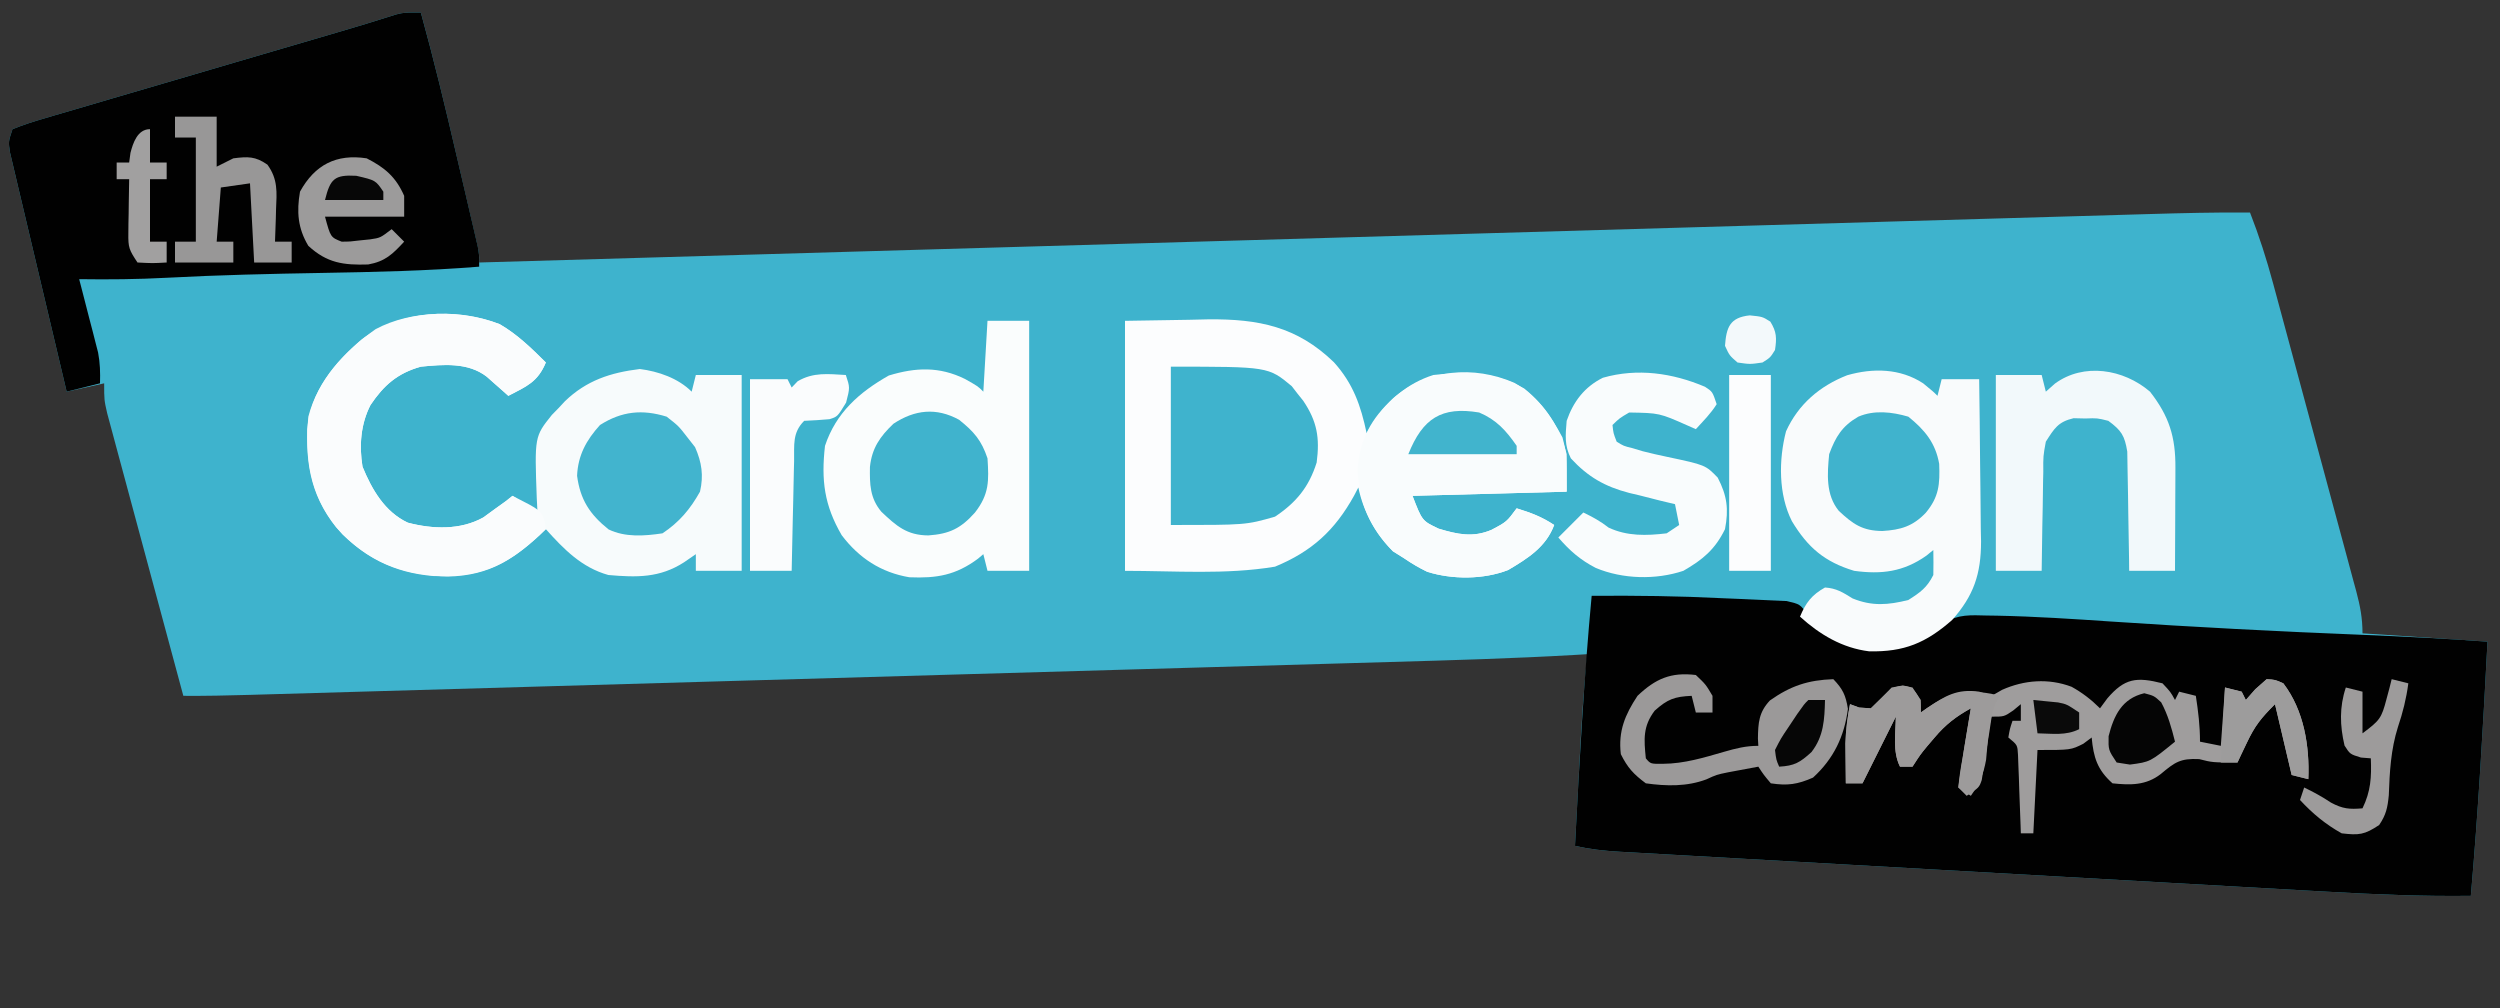
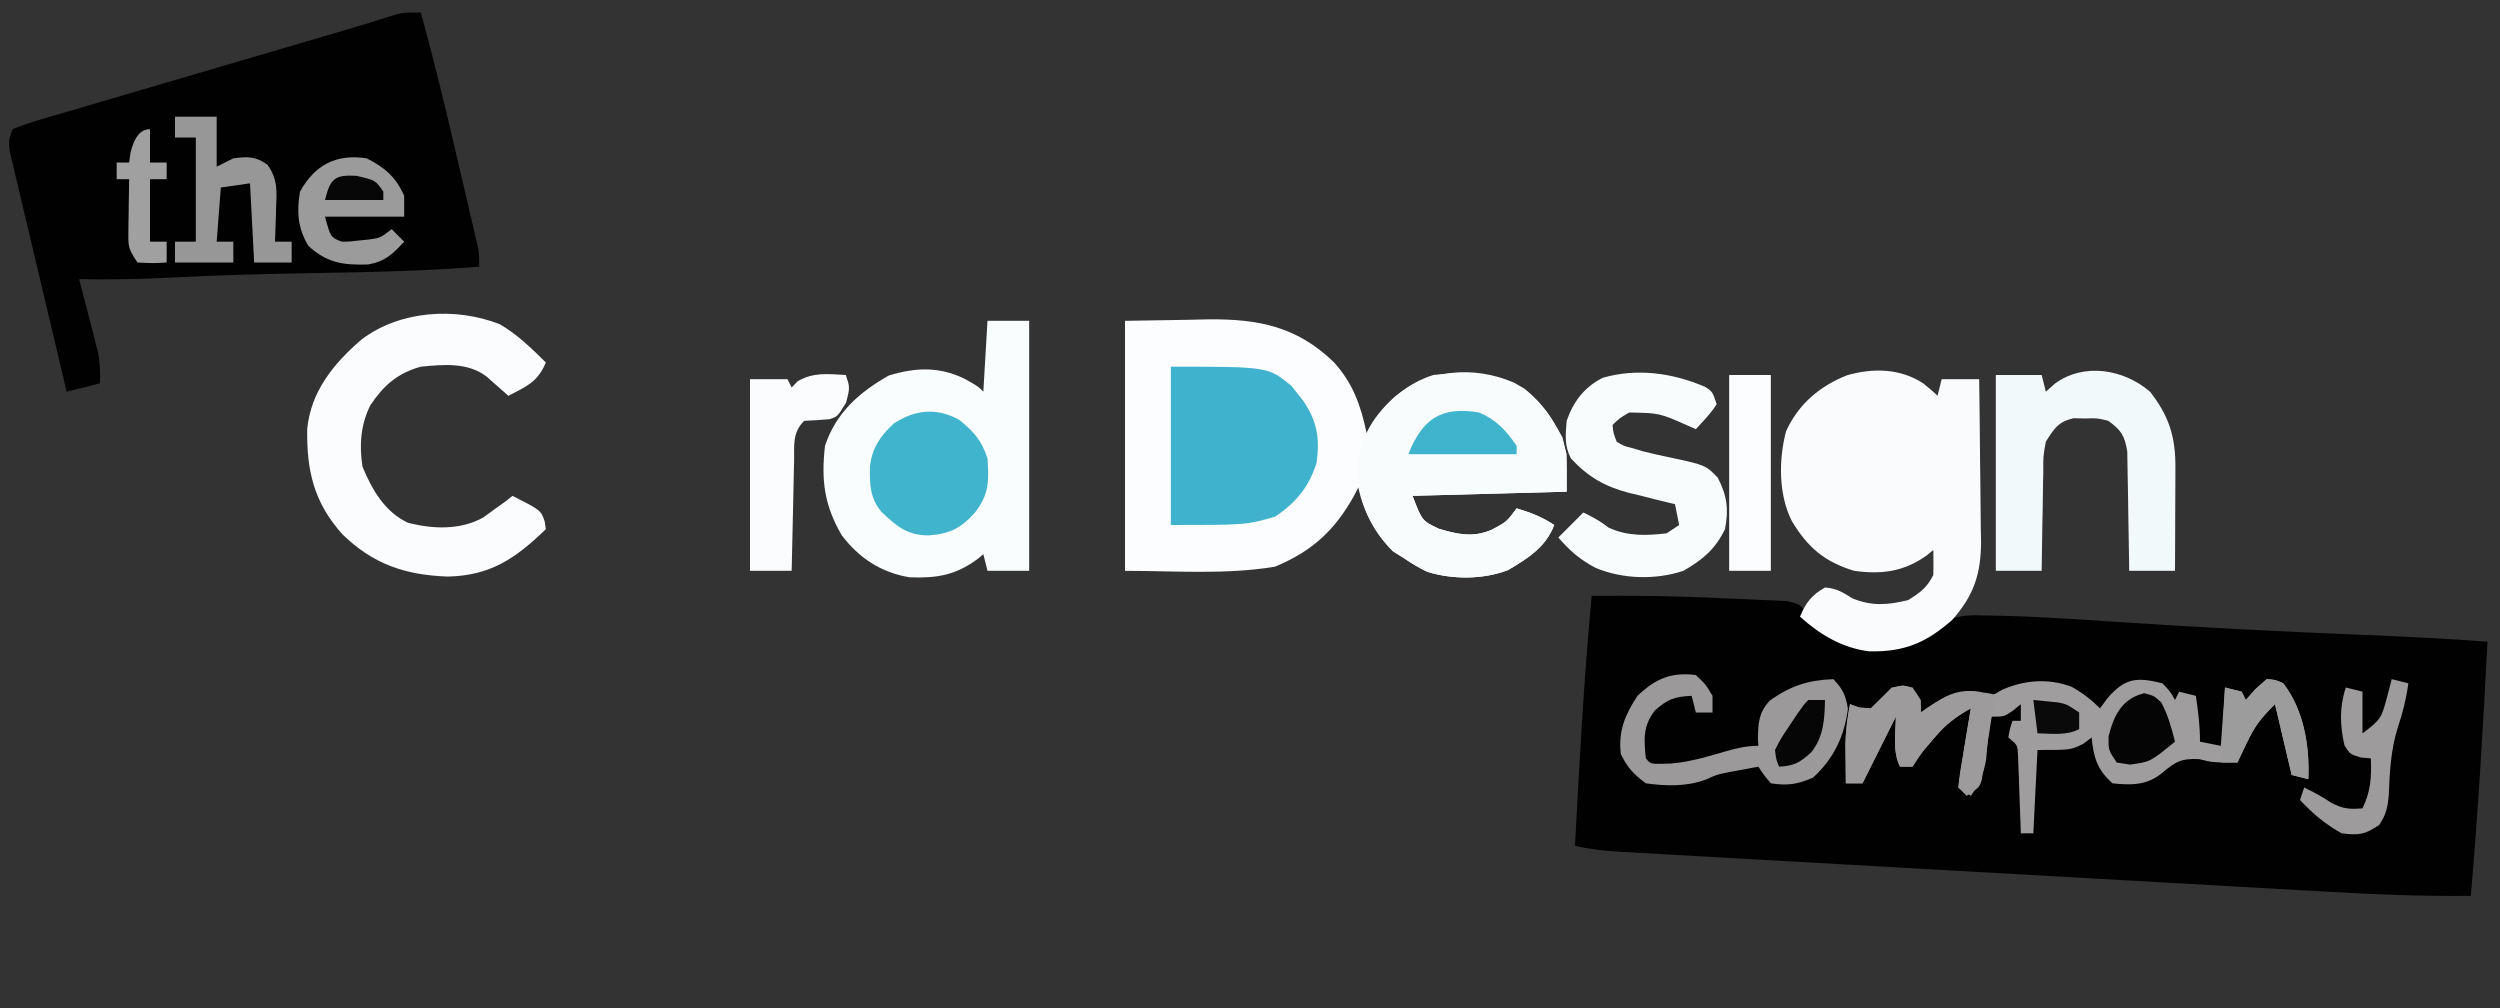
<svg xmlns="http://www.w3.org/2000/svg" version="1.1" width="600" height="242">
  <rect width="100%" height="100%" fill="#333333" stroke="none" />
-   <path d="M0 0 C3.152 11.398 5.909 22.873 8.574 34.393 C9.259 37.354 9.95 40.313 10.641 43.271 C11.078 45.156 11.516 47.041 11.953 48.926 C12.262 50.251 12.262 50.251 12.578 51.602 C12.765 52.414 12.953 53.227 13.146 54.064 C13.311 54.778 13.477 55.492 13.647 56.228 C14 58 14 58 14 60 C14.874 59.975 15.749 59.949 16.649 59.923 C68.465 58.418 120.28 56.915 172.095 55.414 C178.316 55.234 184.537 55.053 190.758 54.873 C192.616 54.819 192.616 54.819 194.511 54.764 C214.566 54.183 234.622 53.601 254.678 53.018 C275.255 52.421 295.833 51.824 316.41 51.228 C329.109 50.861 341.807 50.492 354.505 50.123 C363.212 49.87 371.919 49.617 380.625 49.366 C385.649 49.221 390.673 49.075 395.697 48.929 C400.299 48.794 404.901 48.661 409.503 48.529 C411.165 48.481 412.828 48.432 414.49 48.383 C422.662 48.143 430.823 47.941 439 48 C441.189 53.61 442.986 59.201 444.544 65.015 C444.778 65.877 445.013 66.74 445.254 67.629 C446.021 70.455 446.782 73.282 447.543 76.109 C448.077 78.084 448.61 80.058 449.144 82.033 C450.259 86.157 451.371 90.283 452.48 94.409 C453.903 99.699 455.334 104.986 456.768 110.273 C457.87 114.344 458.968 118.416 460.064 122.488 C460.59 124.439 461.118 126.389 461.647 128.339 C462.384 131.059 463.115 133.781 463.844 136.503 C464.064 137.308 464.284 138.113 464.51 138.943 C465.442 142.446 466 145.349 466 149 C475.9 149.66 485.8 150.32 496 151 C494.931 171.36 493.779 191.688 492 212 C480.453 212.155 469.002 211.669 457.476 211.006 C455.561 210.899 453.646 210.792 451.73 210.686 C446.576 210.398 441.422 210.106 436.268 209.812 C430.858 209.504 425.449 209.2 420.039 208.896 C410.969 208.386 401.9 207.871 392.83 207.355 C382.347 206.759 371.864 206.168 361.38 205.58 C351.275 205.013 341.17 204.442 331.066 203.869 C326.772 203.626 322.478 203.384 318.183 203.143 C313.135 202.86 308.087 202.573 303.039 202.284 C301.187 202.178 299.335 202.073 297.482 201.97 C294.956 201.829 292.43 201.684 289.903 201.538 C288.802 201.478 288.802 201.478 287.679 201.417 C284.039 201.201 280.554 200.826 277 200 C277.264 195.056 277.53 190.112 277.8 185.168 C277.891 183.491 277.981 181.813 278.07 180.135 C278.536 171.4 279.017 162.696 280 154 C278.983 154.061 277.967 154.123 276.919 154.186 C262.157 155.037 247.384 155.457 232.604 155.877 C228.816 155.985 225.027 156.096 221.239 156.206 C213.847 156.421 206.455 156.634 199.063 156.845 C190.444 157.092 181.825 157.342 173.206 157.591 C157.83 158.036 142.454 158.479 127.078 158.921 C112.171 159.349 97.264 159.778 82.358 160.21 C81.438 160.236 80.518 160.263 79.57 160.29 C78.652 160.317 77.733 160.344 76.787 160.371 C59.781 160.863 42.774 161.354 25.768 161.844 C19.764 162.017 13.76 162.19 7.755 162.364 C0.445 162.575 -6.865 162.786 -14.175 162.995 C-17.903 163.102 -21.63 163.209 -25.358 163.317 C-29.398 163.434 -33.439 163.55 -37.479 163.665 C-38.656 163.699 -39.833 163.734 -41.045 163.769 C-46.366 163.92 -51.677 164.041 -57 164 C-59.483 154.813 -61.961 145.625 -64.432 136.435 C-65.579 132.168 -66.729 127.902 -67.882 123.636 C-68.995 119.52 -70.104 115.403 -71.209 111.284 C-71.631 109.713 -72.055 108.142 -72.481 106.572 C-73.077 104.373 -73.667 102.173 -74.256 99.972 C-74.593 98.719 -74.931 97.467 -75.279 96.176 C-76 93 -76 93 -76 89 C-80.455 89.99 -80.455 89.99 -85 91 C-86.852 83.231 -88.696 75.46 -90.528 67.686 C-91.379 64.077 -92.233 60.468 -93.094 56.861 C-93.924 53.381 -94.747 49.899 -95.564 46.416 C-95.878 45.086 -96.194 43.757 -96.513 42.429 C-96.959 40.571 -97.394 38.71 -97.828 36.848 C-98.079 35.789 -98.33 34.73 -98.589 33.639 C-99 31 -99 31 -98 28 C-95.433 26.979 -92.981 26.166 -90.334 25.412 C-89.531 25.173 -88.727 24.933 -87.9 24.686 C-85.229 23.894 -82.554 23.119 -79.879 22.344 C-78.021 21.796 -76.163 21.247 -74.305 20.697 C-69.398 19.247 -64.487 17.812 -59.575 16.38 C-54.611 14.93 -49.65 13.466 -44.689 12.004 C-36.603 9.621 -28.515 7.244 -20.422 4.886 C-15.562 3.468 -10.719 2.007 -5.899 0.457 C-4 0 -4 0 0 0 Z " fill="#3EB3CD" transform="translate(101,3)" />
  <path d="M0 0 C10.537 -0.089 21.043 0.045 31.569 0.58 C33.087 0.653 34.607 0.715 36.126 0.768 C38.363 0.847 40.597 0.957 42.832 1.074 C44.792 1.161 44.792 1.161 46.792 1.249 C50 2 50 2 51.803 4.452 C52.198 5.293 52.593 6.134 53 7 C59.374 11.651 66.265 12.965 74 12 C77.91 10.762 81.636 9.297 84.636 6.444 C87.968 4.409 91.047 4.624 94.828 4.727 C96.01 4.743 96.01 4.743 97.215 4.76 C106.382 4.94 115.529 5.551 124.674 6.168 C144.71 7.516 164.747 8.551 184.812 9.353 C194.888 9.758 204.942 10.258 215 11 C213.937 31.359 212.779 51.688 211 72 C199.453 72.155 188.002 71.669 176.476 71.006 C174.561 70.899 172.646 70.792 170.73 70.686 C165.576 70.398 160.422 70.106 155.268 69.812 C149.858 69.504 144.449 69.2 139.039 68.896 C129.969 68.386 120.9 67.871 111.83 67.355 C101.347 66.759 90.864 66.168 80.38 65.58 C70.275 65.013 60.17 64.442 50.066 63.869 C45.772 63.626 41.478 63.384 37.183 63.143 C32.135 62.86 27.087 62.573 22.039 62.284 C20.187 62.178 18.335 62.073 16.482 61.97 C13.956 61.829 11.43 61.684 8.903 61.538 C8.169 61.498 7.435 61.458 6.679 61.417 C3.039 61.201 -0.446 60.826 -4 60 C-2.96 39.972 -1.859 19.973 0 0 Z " fill="#010101" transform="translate(382,143)" />
  <path d="M0 0 C3.144 11.381 5.908 22.837 8.574 34.338 C9.259 37.288 9.95 40.236 10.641 43.184 C11.078 45.065 11.516 46.947 11.953 48.828 C12.262 50.145 12.262 50.145 12.578 51.489 C12.765 52.301 12.953 53.113 13.146 53.95 C13.311 54.662 13.477 55.374 13.647 56.108 C14 58 14 58 14 61 C1.465 62.014 -11.055 62.281 -23.625 62.5 C-36.092 62.72 -48.54 62.996 -60.992 63.664 C-68.001 64.036 -74.981 64.106 -82 64 C-81.849 64.58 -81.697 65.159 -81.541 65.757 C-80.854 68.399 -80.177 71.043 -79.5 73.688 C-79.262 74.6 -79.023 75.512 -78.777 76.451 C-78.552 77.337 -78.326 78.224 -78.094 79.137 C-77.884 79.948 -77.675 80.76 -77.459 81.596 C-76.977 84.119 -76.92 86.438 -77 89 C-80.96 89.99 -80.96 89.99 -85 91 C-86.852 83.231 -88.696 75.46 -90.528 67.686 C-91.379 64.077 -92.233 60.468 -93.094 56.861 C-93.924 53.381 -94.747 49.899 -95.564 46.416 C-95.878 45.086 -96.194 43.757 -96.513 42.429 C-96.959 40.571 -97.394 38.71 -97.828 36.848 C-98.079 35.789 -98.33 34.73 -98.589 33.639 C-99 31 -99 31 -98 28 C-95.433 26.979 -92.981 26.166 -90.334 25.412 C-89.531 25.173 -88.727 24.933 -87.9 24.686 C-85.229 23.894 -82.554 23.119 -79.879 22.344 C-78.021 21.796 -76.163 21.247 -74.305 20.697 C-69.398 19.247 -64.487 17.812 -59.575 16.38 C-54.611 14.93 -49.65 13.466 -44.689 12.004 C-36.603 9.621 -28.515 7.244 -20.422 4.886 C-15.562 3.468 -10.719 2.007 -5.899 0.457 C-4 0 -4 0 0 0 Z " fill="#010101" transform="translate(101,3)" />
  <path d="M0 0 C5.053 -0.083 10.106 -0.165 15.312 -0.25 C17.668 -0.305 17.668 -0.305 20.072 -0.36 C32.092 -0.455 41.264 1.366 50.125 9.926 C54.744 15.035 56.597 20.335 58 27 C58.516 26.134 59.031 25.267 59.562 24.375 C63.141 19.019 67.825 14.96 74 13 C81.757 12.1 88.936 12.283 95.805 16.238 C100.95 20.368 104.409 25.636 106 32 C106 34.97 106 37.94 106 41 C93.79 41.33 81.58 41.66 69 42 C71.311 48.001 71.311 48.001 75.25 49.875 C79.773 51.232 83.473 52.072 87.961 50.168 C91.607 48.234 91.607 48.234 94 45 C97.403 46.059 100.014 47.009 103 49 C101.036 54.304 96.596 57.055 91.938 59.812 C85.996 62.11 78.597 62.122 72.559 60.238 C70.578 59.287 68.811 58.24 67 57 C66.113 56.443 65.226 55.886 64.312 55.312 C60.123 51.123 57.215 45.813 56 40 C55.66 40.652 55.319 41.305 54.969 41.977 C50.352 50.301 44.857 55.342 36 59 C24.159 60.974 12.005 60 0 60 C0 40.2 0 20.4 0 0 Z " fill="#FCFDFE" transform="translate(270,77)" />
-   <path d="M0 0 C4.206 2.432 7.648 5.789 11.074 9.199 C9.121 13.895 6.474 14.918 2.074 17.199 C1.604 16.778 1.133 16.356 0.648 15.922 C0.026 15.374 -0.597 14.826 -1.238 14.262 C-1.853 13.716 -2.468 13.171 -3.102 12.609 C-7.631 9.108 -13.493 9.679 -18.926 10.199 C-24.511 11.757 -27.826 14.661 -31.016 19.418 C-33.363 24.012 -33.741 29.16 -32.926 34.199 C-30.679 39.679 -27.579 45.061 -22.043 47.645 C-16.067 49.21 -9.426 49.457 -3.926 46.387 C-2.936 45.665 -1.946 44.943 -0.926 44.199 C-0.121 43.622 0.683 43.044 1.512 42.449 C2.027 42.037 2.543 41.624 3.074 41.199 C5.054 42.519 7.034 43.839 9.074 45.199 C9.016 44.065 8.958 42.93 8.898 41.762 C8.362 26.978 8.362 26.978 12.531 21.77 C13.295 20.992 13.295 20.992 14.074 20.199 C14.594 19.64 15.113 19.08 15.648 18.504 C20.83 13.503 26.591 11.627 33.637 10.762 C38.058 11.324 42.832 12.957 46.074 16.199 C46.404 14.879 46.734 13.559 47.074 12.199 C50.704 12.199 54.334 12.199 58.074 12.199 C58.074 27.709 58.074 43.219 58.074 59.199 C54.444 59.199 50.814 59.199 47.074 59.199 C47.074 57.879 47.074 56.559 47.074 55.199 C46.146 55.839 45.218 56.478 44.262 57.137 C38.42 60.917 32.859 60.803 26.074 60.199 C19.677 58.411 15.416 54.029 11.074 49.199 C10.601 49.658 10.128 50.117 9.641 50.59 C1.628 58.024 -4.811 60.86 -15.852 60.449 C-25.444 59.669 -32.845 55.906 -39.301 48.699 C-45.705 40.645 -46.823 32.248 -45.926 22.199 C-43.603 13.244 -37.169 6.465 -29.797 1.207 C-21.188 -3.43 -9.075 -3.544 0 0 Z " fill="#F7FBFC" transform="translate(119.926,77.801)" />
  <path d="M0 0 C2.438 2 2.438 2 3.438 3 C3.768 1.68 4.098 0.36 4.438 -1 C7.407 -1 10.377 -1 13.438 -1 C13.537 5.547 13.609 12.094 13.657 18.641 C13.677 20.866 13.705 23.091 13.739 25.316 C13.788 28.523 13.811 31.73 13.828 34.938 C13.849 35.924 13.869 36.911 13.891 37.928 C13.893 45.739 12.142 50.958 6.938 56.812 C0.668 62.299 -4.538 64.498 -12.969 64.32 C-19.423 63.523 -24.789 60.312 -29.562 56 C-28.182 52.663 -26.742 50.777 -23.562 49 C-20.813 49.183 -19.294 50.166 -16.938 51.625 C-12.263 53.529 -8.42 53.214 -3.562 52 C-0.68 50.176 0.922 49.031 2.438 46 C2.477 44 2.481 42 2.438 40 C1.881 40.454 1.324 40.907 0.75 41.375 C-4.74 45.233 -9.982 45.898 -16.562 45 C-23.672 42.849 -27.702 39.397 -31.504 33.086 C-34.743 26.704 -34.7 18.365 -32.914 11.512 C-29.964 5.019 -24.833 0.645 -18.25 -1.938 C-12.04 -3.718 -5.519 -3.604 0 0 Z " fill="#F9FBFC" transform="translate(461.562,92)" />
  <path d="M0 0 C3.3 0 6.6 0 10 0 C10 19.8 10 39.6 10 60 C6.7 60 3.4 60 0 60 C-0.495 58.02 -0.495 58.02 -1 56 C-1.427 56.361 -1.853 56.722 -2.293 57.094 C-7.614 61.043 -12.166 61.822 -18.742 61.547 C-25.545 60.405 -30.861 56.924 -35 51.438 C-39.175 44.262 -39.94 38.258 -39 30 C-36.366 22.064 -30.78 17.14 -23.688 13.125 C-17.25 11.161 -11.565 10.928 -5.438 13.938 C-2.303 15.697 -2.303 15.697 -1 17 C-0.67 11.39 -0.34 5.78 0 0 Z " fill="#FAFDFD" transform="translate(237,77)" />
  <path d="M0 0 C5.37 3.093 8.686 7.716 11.562 13.125 C12.562 17.125 12.562 17.125 12.562 26.125 C0.352 26.455 -11.857 26.785 -24.438 27.125 C-22.126 33.126 -22.126 33.126 -18.188 35 C-13.665 36.357 -9.964 37.197 -5.477 35.293 C-1.83 33.359 -1.83 33.359 0.562 30.125 C3.966 31.184 6.576 32.134 9.562 34.125 C7.598 39.429 3.159 42.18 -1.5 44.938 C-7.441 47.235 -14.84 47.247 -20.879 45.363 C-22.859 44.412 -24.627 43.365 -26.438 42.125 C-27.324 41.568 -28.211 41.011 -29.125 40.438 C-34.644 34.919 -37.284 28.679 -37.621 20.891 C-37.134 13.554 -34.349 8.581 -29 3.625 C-20.875 -3.271 -9.795 -4.251 0 0 Z " fill="#F9FCFD" transform="translate(363.438,91.875)" />
  <path d="M0 0 C1.938 2.062 1.938 2.062 3 4 C3.33 3.34 3.66 2.68 4 2 C5.32 2.33 6.64 2.66 8 3 C8.575 6.735 9 10.213 9 14 C10.65 14.33 12.3 14.66 14 15 C14.33 10.38 14.66 5.76 15 1 C16.32 1.33 17.64 1.66 19 2 C19.495 2.99 19.495 2.99 20 4 C20.742 3.154 21.485 2.309 22.25 1.438 C23.157 0.633 24.065 -0.171 25 -1 C27.039 -0.875 27.039 -0.875 29 0 C33.955 6.493 35.331 15.064 35 23 C33.68 22.67 32.36 22.34 31 22 C29.68 16.39 28.36 10.78 27 5 C23.638 8.362 22.187 10.16 20.25 14.25 C19.822 15.142 19.394 16.034 18.953 16.953 C18.481 17.966 18.481 17.966 18 19 C12 19 12 19 8.812 18.188 C4.248 17.963 2.95 18.953 -0.422 21.773 C-3.955 24.52 -7.715 24.451 -12 24 C-15.652 20.733 -16.553 17.807 -17 13 C-17.66 13.495 -18.32 13.99 -19 14.5 C-22 16 -22 16 -30 16 C-30.33 22.6 -30.66 29.2 -31 36 C-31.99 36 -32.98 36 -34 36 C-34.03 35.061 -34.03 35.061 -34.06 34.104 C-34.155 31.277 -34.265 28.451 -34.375 25.625 C-34.406 24.64 -34.437 23.655 -34.469 22.641 C-34.527 21.229 -34.527 21.229 -34.586 19.789 C-34.617 18.92 -34.649 18.05 -34.681 17.155 C-34.812 14.79 -34.812 14.79 -37 13 C-36.625 10.875 -36.625 10.875 -36 9 C-35.34 9 -34.68 9 -34 9 C-34 7.68 -34 6.36 -34 5 C-34.598 5.495 -35.196 5.99 -35.812 6.5 C-38 8 -38 8 -41 8 C-41.182 9.204 -41.364 10.408 -41.551 11.648 C-41.804 13.224 -42.058 14.8 -42.312 16.375 C-42.489 17.566 -42.489 17.566 -42.67 18.781 C-42.796 19.542 -42.921 20.302 -43.051 21.086 C-43.161 21.788 -43.271 22.489 -43.384 23.212 C-44 25 -44 25 -47 27 C-47.66 26.34 -48.32 25.68 -49 25 C-48.791 22.598 -48.441 20.365 -48 18 C-47.644 15.855 -47.29 13.709 -46.938 11.562 C-46.626 9.708 -46.314 7.854 -46 6 C-49.546 7.953 -52.081 9.907 -54.688 13 C-55.269 13.681 -55.85 14.361 -56.449 15.062 C-58.146 17.125 -58.146 17.125 -60 20 C-60.99 20 -61.98 20 -63 20 C-64.821 16.358 -64.051 11.994 -64 8 C-66.64 13.28 -69.28 18.56 -72 24 C-73.32 24 -74.64 24 -76 24 C-76.027 21.958 -76.047 19.917 -76.062 17.875 C-76.074 16.738 -76.086 15.601 -76.098 14.43 C-76.005 11.187 -75.614 8.181 -75 5 C-73.917 5.402 -73.917 5.402 -72.812 5.812 C-71.42 5.905 -71.42 5.905 -70 6 C-68.312 4.355 -66.646 2.687 -65 1 C-62.312 0.5 -62.312 0.5 -60 1 C-58 4 -58 4 -58 7 C-57.492 6.639 -56.984 6.278 -56.461 5.906 C-52.182 3.022 -49.338 1.255 -44 2 C-43.01 2.33 -42.02 2.66 -41 3 C-40.175 2.526 -39.35 2.051 -38.5 1.562 C-33.184 -0.811 -27.339 -1.265 -21.805 0.832 C-19.219 2.277 -17.093 3.907 -15 6 C-14.422 5.216 -13.845 4.433 -13.25 3.625 C-9.081 -1.238 -6.263 -1.594 0 0 Z " fill="#9F9D9D" transform="translate(519,164)" />
  <path d="M0 0 C4.206 2.432 7.648 5.789 11.074 9.199 C9.121 13.895 6.474 14.918 2.074 17.199 C1.604 16.778 1.133 16.356 0.648 15.922 C0.026 15.374 -0.597 14.826 -1.238 14.262 C-1.853 13.716 -2.468 13.171 -3.102 12.609 C-7.631 9.108 -13.493 9.679 -18.926 10.199 C-24.511 11.757 -27.826 14.661 -31.016 19.418 C-33.363 24.012 -33.741 29.16 -32.926 34.199 C-30.679 39.679 -27.579 45.061 -22.043 47.645 C-16.067 49.21 -9.426 49.457 -3.926 46.387 C-2.936 45.665 -1.946 44.943 -0.926 44.199 C-0.121 43.622 0.683 43.044 1.512 42.449 C2.027 42.037 2.543 41.624 3.074 41.199 C9.896 44.672 9.896 44.672 10.797 47.34 C10.888 47.953 10.98 48.567 11.074 49.199 C3.863 56.195 -2.22 60.373 -12.488 60.574 C-22.663 60.196 -30.273 57.668 -37.723 50.461 C-44.558 42.83 -46.323 35.322 -46.199 25.262 C-45.392 16.216 -39.842 9.41 -33.129 3.66 C-23.964 -3.274 -10.667 -4.165 0 0 Z " fill="#FAFCFD" transform="translate(119.926,77.801)" />
  <path d="M0 0 C4.597 5.891 6.154 10.859 6.098 18.293 C6.096 18.999 6.095 19.705 6.093 20.432 C6.088 22.684 6.075 24.936 6.062 27.188 C6.057 28.715 6.053 30.243 6.049 31.771 C6.038 35.514 6.021 39.257 6 43 C2.37 43 -1.26 43 -5 43 C-5.014 41.577 -5.014 41.577 -5.028 40.126 C-5.072 36.599 -5.134 33.074 -5.208 29.548 C-5.236 28.023 -5.257 26.498 -5.271 24.974 C-5.292 22.779 -5.339 20.585 -5.391 18.391 C-5.412 17.071 -5.433 15.751 -5.454 14.392 C-6.078 10.516 -6.882 9.306 -10 7 C-12.667 6.334 -12.667 6.334 -15.5 6.438 C-16.438 6.416 -17.377 6.394 -18.344 6.371 C-22.075 7.255 -22.948 8.805 -25 12 C-25.638 15.472 -25.638 15.472 -25.609 19.27 C-25.626 19.951 -25.642 20.632 -25.659 21.333 C-25.708 23.493 -25.729 25.652 -25.75 27.812 C-25.778 29.283 -25.808 30.754 -25.84 32.225 C-25.914 35.816 -25.963 39.408 -26 43 C-29.63 43 -33.26 43 -37 43 C-37 27.49 -37 11.98 -37 -4 C-33.37 -4 -29.74 -4 -26 -4 C-25.67 -2.68 -25.34 -1.36 -25 0 C-24.278 -0.639 -23.556 -1.279 -22.812 -1.938 C-15.899 -7.007 -6.356 -5.444 0 0 Z " fill="#F2F9FB" transform="translate(516,94)" />
  <path d="M0 0 C23.394 0 23.394 0 29.023 4.684 C29.469 5.262 29.915 5.841 30.375 6.438 C30.836 7.014 31.298 7.59 31.773 8.184 C35.116 13.134 35.777 17.092 35 23 C33.15 28.886 30.087 32.609 25 36 C18 38 18 38 0 38 C0 25.46 0 12.92 0 0 Z " fill="#3FB3CD" transform="translate(281,88)" />
  <path d="M0 0 C1.793 1.168 1.793 1.168 2.793 4.168 C1.389 6.432 -0.404 8.189 -2.207 10.168 C-2.859 9.879 -3.512 9.59 -4.184 9.293 C-10.946 6.296 -10.946 6.296 -18.207 6.168 C-20.55 7.547 -20.55 7.547 -22.207 9.168 C-22.001 11.136 -22.001 11.136 -21.207 13.168 C-19.54 14.209 -19.54 14.209 -17.395 14.73 C-16.589 14.973 -15.783 15.215 -14.953 15.465 C-13.019 15.96 -11.072 16.403 -9.117 16.809 C0.112 18.771 0.112 18.771 3.043 21.793 C5.293 26.132 5.713 29.379 4.793 34.168 C2.404 39.038 -0.54 41.487 -5.207 44.168 C-11.831 46.376 -19.754 46.175 -26.207 43.48 C-29.91 41.578 -32.5 39.311 -35.207 36.168 C-33.227 34.188 -31.247 32.208 -29.207 30.168 C-26.983 31.239 -25.093 32.258 -23.145 33.793 C-18.674 35.885 -14.07 35.748 -9.207 35.168 C-8.217 34.508 -7.227 33.848 -6.207 33.168 C-6.702 30.693 -6.702 30.693 -7.207 28.168 C-8.425 27.877 -9.643 27.585 -10.898 27.285 C-12.522 26.872 -14.146 26.458 -15.77 26.043 C-16.569 25.855 -17.369 25.667 -18.193 25.473 C-24.035 23.947 -28.092 21.631 -32.207 17.168 C-33.766 14.049 -33.49 11.623 -33.207 8.168 C-31.62 3.58 -28.956 0.034 -24.516 -2.172 C-16.234 -4.54 -7.792 -3.318 0 0 Z " fill="#F9FCFD" transform="translate(409.207,92.832)" />
  <path d="M0 0 C2.375 2.25 2.375 2.25 4 5 C4 6.32 4 7.64 4 9 C2.68 9 1.36 9 0 9 C-0.33 7.68 -0.66 6.36 -1 5 C-5.12 5.192 -6.75 5.777 -9.875 8.562 C-12.718 12.316 -12.465 15.427 -12 20 C-10.864 21.347 -10.864 21.347 -7.875 21.312 C-2.791 21.285 1.963 19.824 6.807 18.423 C9.652 17.602 12.02 17 15 17 C14.968 16.42 14.936 15.84 14.902 15.242 C14.959 11.453 15.12 8.934 17.789 6.102 C22.775 2.589 26.939 1.22 33 1 C35.271 3.365 35.977 4.856 36.5 8.125 C35.645 14.748 33.07 20.11 28.125 24.625 C24.405 26.262 22.019 26.607 18 26 C16.293 23.969 16.293 23.969 15 22 C13.436 22.285 11.874 22.579 10.312 22.875 C9.007 23.119 9.007 23.119 7.676 23.367 C4.989 23.923 4.989 23.923 2.543 25.043 C-2.16 26.813 -7.065 26.689 -12 26 C-14.974 23.784 -16.37 22.261 -18 19 C-18.657 13.48 -16.992 9.527 -14 5 C-9.693 0.903 -5.985 -0.733 0 0 Z " fill="#9B9999" transform="translate(407,162)" />
-   <path d="M0 0 C2.875 2.25 2.875 2.25 5 5 C5.598 5.763 6.196 6.526 6.812 7.312 C8.43 10.974 8.896 14.124 8 18 C5.643 22.217 3.02 25.32 -1 28 C-5.322 28.645 -9.941 28.999 -13.949 27.055 C-18.476 23.428 -20.753 19.883 -21.5 14.188 C-21.285 9.26 -19.278 5.618 -16 2 C-10.766 -1.321 -5.865 -1.808 0 0 Z " fill="#42B4CE" transform="translate(160,100)" />
  <path d="M0 0 C3.559 2.847 5.374 4.935 6.812 9.25 C7.161 14.649 7.244 17.839 3.812 22.25 C0.419 26.068 -2.3 27.391 -7.375 27.75 C-12.516 27.725 -15.031 25.505 -18.656 22.074 C-21.407 18.797 -21.471 15.474 -21.402 11.309 C-20.932 6.801 -18.967 3.99 -15.75 0.938 C-10.64 -2.428 -5.469 -3.003 0 0 Z " fill="#40B3CD" transform="translate(230.188,100.75)" />
-   <path d="M0 0 C3.935 3.165 6.532 6.311 7.406 11.332 C7.59 16.19 7.37 19.241 4.188 23.062 C1.093 26.31 -1.826 27.182 -6.25 27.438 C-10.998 27.406 -13.296 25.785 -16.688 22.605 C-19.853 18.733 -19.453 13.731 -19 9 C-17.451 4.819 -15.891 2.24 -12 0 C-8.17 -1.642 -3.926 -1.147 0 0 Z " fill="#40B3CD" transform="translate(458,100)" />
-   <path d="M0 0 C1 3 1 3 0.062 6.625 C-2 10 -2 10 -3.914 10.605 C-5.938 10.8 -7.969 10.903 -10 11 C-12.868 13.868 -12.353 16.787 -12.414 20.633 C-12.433 21.385 -12.453 22.136 -12.473 22.911 C-12.533 25.316 -12.579 27.72 -12.625 30.125 C-12.663 31.754 -12.702 33.383 -12.742 35.012 C-12.838 39.008 -12.922 43.004 -13 47 C-16.3 47 -19.6 47 -23 47 C-23 31.82 -23 16.64 -23 1 C-20.03 1 -17.06 1 -14 1 C-13.67 1.66 -13.34 2.32 -13 3 C-12.526 2.505 -12.051 2.01 -11.562 1.5 C-7.796 -0.705 -4.265 -0.246 0 0 Z " fill="#FAFCFD" transform="translate(203,90)" />
+   <path d="M0 0 C1 3 1 3 0.062 6.625 C-2 10 -2 10 -3.914 10.605 C-5.938 10.8 -7.969 10.903 -10 11 C-12.868 13.868 -12.353 16.787 -12.414 20.633 C-12.433 21.385 -12.453 22.136 -12.473 22.911 C-12.533 25.316 -12.579 27.72 -12.625 30.125 C-12.838 39.008 -12.922 43.004 -13 47 C-16.3 47 -19.6 47 -23 47 C-23 31.82 -23 16.64 -23 1 C-20.03 1 -17.06 1 -14 1 C-13.67 1.66 -13.34 2.32 -13 3 C-12.526 2.505 -12.051 2.01 -11.562 1.5 C-7.796 -0.705 -4.265 -0.246 0 0 Z " fill="#FAFCFD" transform="translate(203,90)" />
  <path d="M0 0 C3.3 0 6.6 0 10 0 C10 15.51 10 31.02 10 47 C6.7 47 3.4 47 0 47 C0 31.49 0 15.98 0 0 Z " fill="#FCFDFE" transform="translate(415,90)" />
  <path d="M0 0 C2.312 0.5 2.312 0.5 4.312 3.5 C4.312 4.49 4.312 5.48 4.312 6.5 C4.82 6.139 5.328 5.778 5.852 5.406 C11.35 1.7 14.575 0.85 21.188 2 C21.889 2.165 22.59 2.33 23.312 2.5 C23.002 3.007 22.691 3.513 22.371 4.035 C20.494 8.406 20.453 13.174 19.973 17.871 C19.322 21.446 18.39 23.562 16.312 26.5 C15.322 25.84 14.332 25.18 13.312 24.5 C14.179 18.144 15.243 11.824 16.312 5.5 C12.766 7.453 10.232 9.407 7.625 12.5 C7.044 13.181 6.462 13.861 5.863 14.562 C4.166 16.625 4.166 16.625 2.312 19.5 C1.323 19.5 0.333 19.5 -0.688 19.5 C-2.508 15.858 -1.739 11.494 -1.688 7.5 C-4.327 12.78 -6.968 18.06 -9.688 23.5 C-11.008 23.5 -12.328 23.5 -13.688 23.5 C-13.715 21.458 -13.734 19.417 -13.75 17.375 C-13.762 16.238 -13.773 15.101 -13.785 13.93 C-13.693 10.687 -13.301 7.681 -12.688 4.5 C-11.605 4.902 -11.605 4.902 -10.5 5.312 C-9.108 5.405 -9.108 5.405 -7.688 5.5 C-2.529 0.471 -2.529 0.471 0 0 Z " fill="#9D9B9B" transform="translate(456.688,164.5)" />
  <path d="M0 0 C3.3 0 6.6 0 10 0 C10 3.96 10 7.92 10 12 C11.32 11.34 12.64 10.68 14 10 C17.489 9.564 19.252 9.481 22.172 11.508 C24.721 14.983 24.44 18.123 24.25 22.25 C24.232 22.995 24.214 23.74 24.195 24.508 C24.148 26.339 24.077 28.17 24 30 C25.32 30 26.64 30 28 30 C28 31.65 28 33.3 28 35 C25.03 35 22.06 35 19 35 C18.505 25.595 18.505 25.595 18 16 C15.69 16.33 13.38 16.66 11 17 C10.67 21.29 10.34 25.58 10 30 C11.32 30 12.64 30 14 30 C14 31.65 14 33.3 14 35 C9.38 35 4.76 35 0 35 C0 33.35 0 31.7 0 30 C1.65 30 3.3 30 5 30 C5 21.75 5 13.5 5 5 C3.35 5 1.7 5 0 5 C0 3.35 0 1.7 0 0 Z " fill="#989797" transform="translate(42,28)" />
  <path d="M0 0 C4.376 2.229 7.015 4.479 9 9 C9 10.65 9 12.3 9 14 C2.73 14 -3.54 14 -10 14 C-8.664 18.945 -8.664 18.945 -6 20 C-3.884 19.977 -3.884 19.977 -1.562 19.688 C-0.78 19.609 0.002 19.53 0.809 19.449 C3.278 19.086 3.278 19.086 6 17 C6.99 17.99 7.98 18.98 9 20 C6.22 23.005 4.447 24.741 0.363 25.473 C-5.53 25.658 -9.503 25.151 -14 21 C-16.531 16.799 -16.83 12.791 -16 8 C-12.437 1.518 -7.25 -1.112 0 0 Z " fill="#9C9B9B" transform="translate(88,38)" />
  <path d="M0 0 C1.32 0.33 2.64 0.66 4 1 C3.517 4.673 2.682 8.006 1.5 11.5 C-0.209 16.934 -0.484 22.23 -0.691 27.898 C-0.987 30.873 -1.338 32.549 -3 35 C-6.534 37.356 -7.836 37.49 -12 37 C-15.899 34.817 -18.966 32.267 -22 29 C-21.505 27.515 -21.505 27.515 -21 26 C-18.732 27.092 -16.663 28.225 -14.562 29.625 C-11.758 31.13 -10.13 31.268 -7 31 C-5.002 26.879 -4.822 23.548 -5 19 C-5.784 18.938 -6.567 18.876 -7.375 18.812 C-10 18 -10 18 -11.312 15.938 C-12.429 11.165 -12.569 6.708 -11 2 C-9.68 2.33 -8.36 2.66 -7 3 C-7 6.3 -7 9.6 -7 13 C-2.875 9.906 -2.45 9.432 -1.25 4.812 C-1.008 3.911 -0.765 3.01 -0.516 2.082 C-0.345 1.395 -0.175 0.708 0 0 Z " fill="#9D9B9B" transform="translate(574,163)" />
  <path d="M0 0 C2.039 0.125 2.039 0.125 4 1 C8.955 7.493 10.331 16.064 10 24 C8.68 23.67 7.36 23.34 6 23 C4.68 17.39 3.36 11.78 2 6 C-1.362 9.362 -2.813 11.16 -4.75 15.25 C-5.392 16.588 -5.392 16.588 -6.047 17.953 C-6.361 18.629 -6.676 19.304 -7 20 C-8.32 20 -9.64 20 -11 20 C-10.505 11.09 -10.505 11.09 -10 2 C-8.02 2.495 -8.02 2.495 -6 3 C-5.67 3.66 -5.34 4.32 -5 5 C-4.258 4.154 -3.515 3.309 -2.75 2.438 C-1.389 1.231 -1.389 1.231 0 0 Z " fill="#9D9C9C" transform="translate(544,163)" />
  <path d="M0 0 C4.149 1.752 6.452 4.32 9 8 C9 8.66 9 9.32 9 10 C0.42 10 -8.16 10 -17 10 C-13.565 1.411 -9.033 -1.522 0 0 Z " fill="#41B4CD" transform="translate(355,99)" />
  <path d="M0 0 C0 2.64 0 5.28 0 8 C1.32 8 2.64 8 4 8 C4 9.32 4 10.64 4 12 C2.68 12 1.36 12 0 12 C0 16.95 0 21.9 0 27 C1.32 27 2.64 27 4 27 C4 28.65 4 30.3 4 32 C0.625 32.188 0.625 32.188 -3 32 C-5.031 28.953 -5.247 28.399 -5.195 24.988 C-5.189 24.231 -5.182 23.474 -5.176 22.693 C-5.159 21.908 -5.142 21.122 -5.125 20.312 C-5.116 19.515 -5.107 18.718 -5.098 17.896 C-5.074 15.931 -5.038 13.965 -5 12 C-5.99 12 -6.98 12 -8 12 C-8 10.68 -8 9.36 -8 8 C-7.01 8 -6.02 8 -5 8 C-4.897 7.237 -4.794 6.474 -4.688 5.688 C-4.079 3.31 -2.993 0 0 0 Z " fill="#A1A0A0" transform="translate(36,31)" />
  <path d="M0 0 C2.375 0.625 2.375 0.625 4.062 2.188 C5.702 5.232 6.539 8.279 7.375 11.625 C1.417 16.488 1.417 16.488 -3.438 17.125 C-4.489 16.96 -5.541 16.795 -6.625 16.625 C-8.625 13.625 -8.625 13.625 -8.562 10.312 C-7.304 5.361 -5.377 1.28 0 0 Z " fill="#050505" transform="translate(514.625,166.375)" />
  <path d="M0 0 C1.32 0 2.64 0 4 0 C3.886 4.675 3.701 8.707 0.75 12.5 C-2.022 15.02 -3.321 15.79 -7 16 C-7.711 14.355 -7.711 14.355 -8 12 C-6.602 9.238 -6.602 9.238 -4.625 6.312 C-3.978 5.339 -3.331 4.366 -2.664 3.363 C-1 1 -1 1 0 0 Z " fill="#060606" transform="translate(434,168)" />
-   <path d="M0 0 C3.062 0.312 3.062 0.312 4.938 1.5 C6.469 3.968 6.491 5.458 6.062 8.312 C4.938 10.125 4.938 10.125 3.062 11.312 C0.062 11.75 0.062 11.75 -2.938 11.312 C-4.875 9.625 -4.875 9.625 -5.938 7.312 C-5.618 2.835 -4.76 0.506 0 0 Z " fill="#F3F9FB" transform="translate(419.938,75.688)" />
  <path d="M0 0 C1.258 0.124 2.516 0.247 3.812 0.375 C4.874 0.479 4.874 0.479 5.957 0.586 C8 1 8 1 11 3 C11 4.32 11 5.64 11 7 C7.785 8.607 4.564 8.057 1 8 C0.67 5.36 0.34 2.72 0 0 Z " fill="#0A0A0A" transform="translate(488,168)" />
  <path d="M0 0 C4.64 1.077 4.64 1.077 6.5 3.812 C6.5 4.473 6.5 5.133 6.5 5.812 C1.88 5.812 -2.74 5.812 -7.5 5.812 C-6.231 0.737 -5.258 -0.282 0 0 Z " fill="#070707" transform="translate(85.5,42.188)" />
</svg>